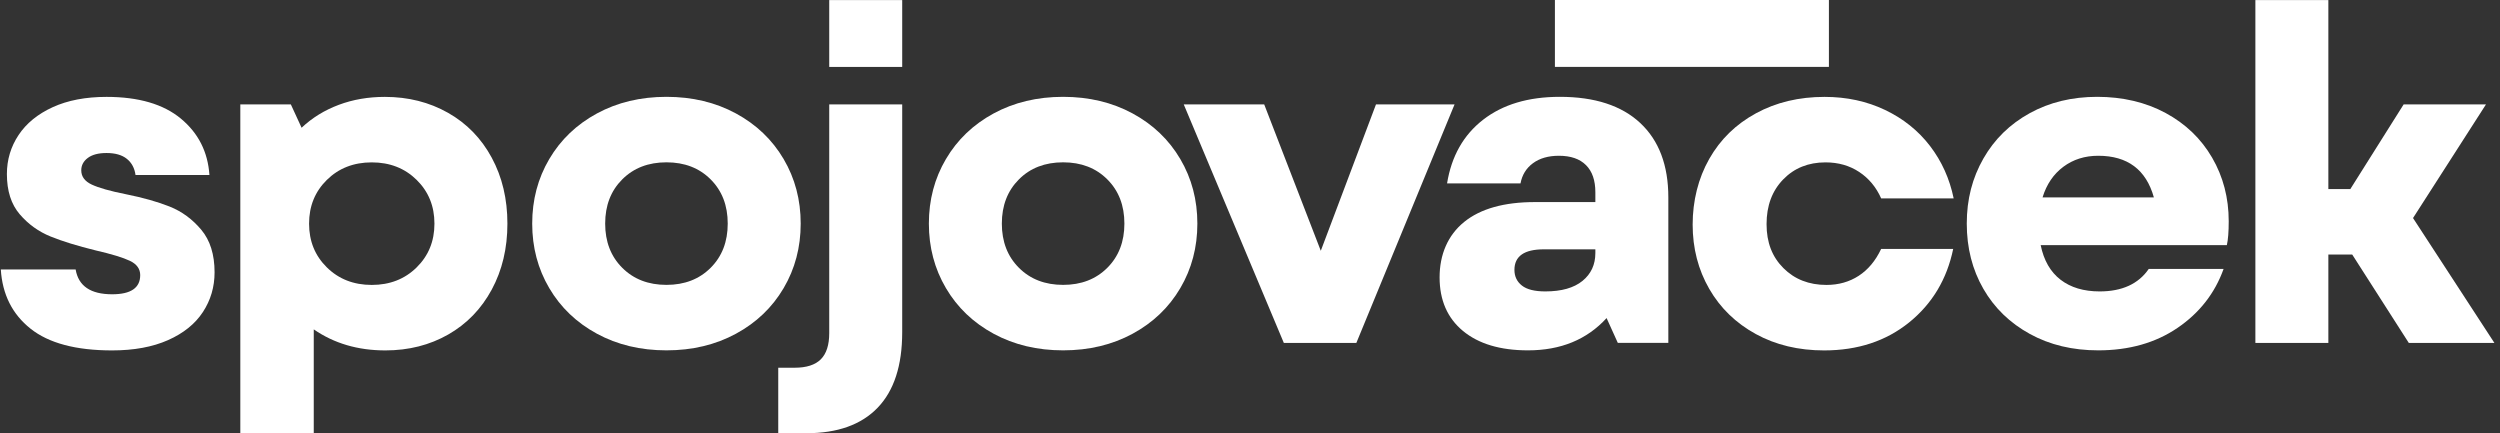
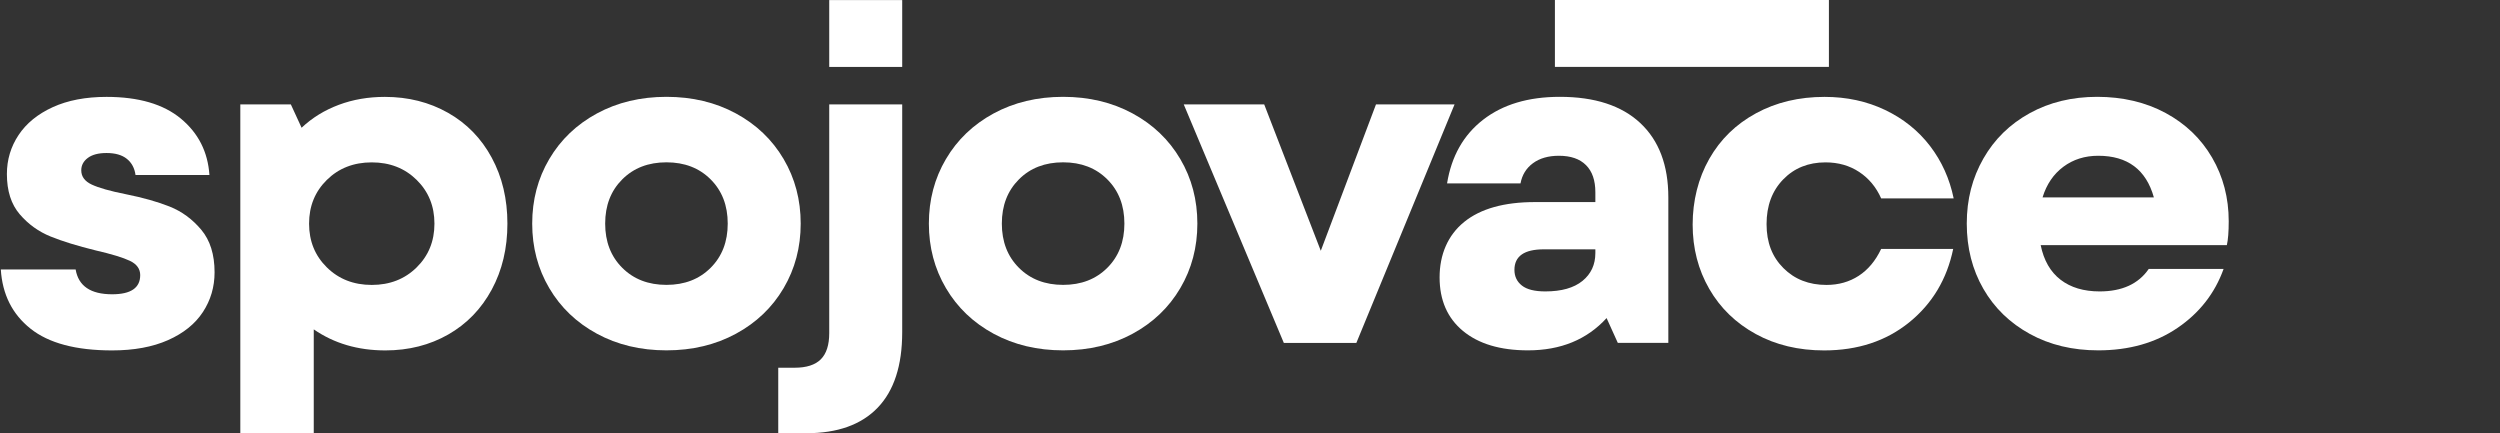
<svg xmlns="http://www.w3.org/2000/svg" width="277" height="48" viewBox="0 0 277 48" fill="none">
  <rect x="0" y="0" width="277" height="48" fill="#333333" stroke="none" />
  <path d="M3.381 36.416C1.36 34.809 0.265 32.626 0.09 29.86H8.382C8.693 31.693 10.041 32.606 12.425 32.606C14.498 32.606 15.535 31.9 15.535 30.482C15.535 29.788 15.152 29.264 14.395 28.901C13.636 28.538 12.354 28.149 10.559 27.735C8.59 27.249 6.938 26.743 5.61 26.206C4.281 25.668 3.141 24.852 2.189 23.744C1.237 22.636 0.764 21.152 0.764 19.287C0.764 17.699 1.198 16.255 2.059 14.959C2.921 13.663 4.184 12.633 5.843 11.875C7.501 11.117 9.49 10.735 11.803 10.735C15.36 10.735 18.107 11.538 20.044 13.145C21.981 14.752 23.03 16.831 23.205 19.39H15.016C14.913 18.632 14.595 18.036 14.058 17.602C13.52 17.168 12.768 16.954 11.803 16.954C10.902 16.954 10.216 17.136 9.73 17.498C9.244 17.861 9.004 18.321 9.004 18.872C9.004 19.565 9.393 20.09 10.171 20.453C10.948 20.816 12.198 21.172 13.928 21.515C15.826 21.897 17.452 22.351 18.8 22.889C20.147 23.426 21.314 24.282 22.298 25.454C23.283 26.627 23.775 28.201 23.775 30.171C23.775 31.797 23.341 33.261 22.48 34.576C21.618 35.891 20.329 36.928 18.619 37.686C16.908 38.444 14.841 38.826 12.425 38.826C8.415 38.826 5.402 38.023 3.381 36.416Z" fill="white" />
  <path d="M49.639 12.497C51.712 13.67 53.325 15.328 54.485 17.473C55.644 19.617 56.221 22.053 56.221 24.78C56.221 27.508 55.644 29.944 54.485 32.088C53.325 34.233 51.718 35.891 49.665 37.064C47.611 38.236 45.285 38.826 42.694 38.826C39.655 38.826 37.012 38.048 34.764 36.494V47.999H26.627V11.564H32.224L33.416 14.155C34.589 13.048 35.962 12.206 37.537 11.616C39.111 11.026 40.809 10.735 42.642 10.735C45.233 10.735 47.566 11.324 49.639 12.497ZM46.166 29.626C47.481 28.331 48.136 26.717 48.136 24.78C48.136 22.843 47.481 21.23 46.166 19.934C44.851 18.639 43.193 17.991 41.191 17.991C39.189 17.991 37.53 18.639 36.215 19.934C34.9 21.23 34.246 22.843 34.246 24.78C34.246 26.717 34.9 28.331 36.215 29.626C37.53 30.922 39.189 31.57 41.191 31.57C43.193 31.57 44.851 30.922 46.166 29.626Z" fill="white" />
  <path d="M66.146 36.98C63.885 35.755 62.123 34.071 60.859 31.926C59.596 29.782 58.968 27.398 58.968 24.774C58.968 22.15 59.596 19.766 60.859 17.622C62.123 15.477 63.885 13.793 66.146 12.568C68.407 11.344 70.972 10.729 73.843 10.729C76.713 10.729 79.278 11.344 81.539 12.568C83.8 13.793 85.562 15.477 86.826 17.622C88.089 19.766 88.717 22.15 88.717 24.774C88.717 27.398 88.089 29.782 86.826 31.926C85.562 34.071 83.8 35.755 81.539 36.98C79.278 38.204 76.713 38.819 73.843 38.819C70.972 38.819 68.407 38.204 66.146 36.98ZM78.74 29.672C80.004 28.409 80.632 26.776 80.632 24.774C80.632 22.772 80.004 21.14 78.74 19.876C77.477 18.613 75.844 17.985 73.843 17.985C71.841 17.985 70.208 18.613 68.945 19.876C67.681 21.14 67.053 22.772 67.053 24.774C67.053 26.776 67.681 28.409 68.945 29.672C70.208 30.935 71.841 31.564 73.843 31.564C75.844 31.564 77.477 30.935 78.74 29.672Z" fill="white" />
  <path d="M88.043 40.744C89.359 40.744 90.324 40.433 90.946 39.812C91.568 39.19 91.879 38.224 91.879 36.909V11.565H99.964V36.805C99.964 40.505 99.057 43.291 97.243 45.176C95.429 47.061 92.792 48 89.339 48H86.23V40.744H88.043ZM91.879 0.007H99.964V7.419H91.879V0.007Z" fill="white" />
  <path d="M110.097 36.98C107.836 35.755 106.074 34.071 104.811 31.926C103.547 29.782 102.919 27.398 102.919 24.774C102.919 22.15 103.547 19.766 104.811 17.622C106.074 15.477 107.836 13.793 110.097 12.568C112.358 11.344 114.924 10.729 117.794 10.729C120.664 10.729 123.223 11.344 125.49 12.568C127.751 13.793 129.513 15.477 130.777 17.622C132.04 19.766 132.668 22.15 132.668 24.774C132.668 27.398 132.04 29.782 130.777 31.926C129.513 34.071 127.751 35.755 125.49 36.98C123.229 38.204 120.664 38.819 117.794 38.819C114.924 38.819 112.358 38.204 110.097 36.98ZM122.691 29.672C123.955 28.409 124.583 26.776 124.583 24.774C124.583 22.772 123.955 21.14 122.691 19.876C121.428 18.613 119.796 17.985 117.794 17.985C115.792 17.985 114.153 18.613 112.896 19.876C111.633 21.14 111.004 22.772 111.004 24.774C111.004 26.776 111.633 28.409 112.896 29.672C114.159 30.935 115.792 31.564 117.794 31.564C119.796 31.564 121.428 30.935 122.691 29.672Z" fill="white" />
  <path d="M152.46 11.565H161.167L150.283 37.997H142.249L131.158 11.565H140.073L146.344 27.787L152.46 11.565Z" fill="white" />
  <path d="M181.741 13.631C183.814 15.568 184.851 18.315 184.851 21.872V37.99H179.253L178.01 35.243C175.833 37.627 172.93 38.819 169.302 38.819C166.225 38.819 163.828 38.1 162.098 36.669C160.368 35.237 159.507 33.254 159.507 30.734C159.507 28.214 160.414 26.063 162.228 24.593C164.042 23.122 166.659 22.39 170.08 22.39H176.766V21.302C176.766 19.986 176.422 18.989 175.729 18.296C175.036 17.602 174.038 17.259 172.723 17.259C171.55 17.259 170.592 17.538 169.847 18.088C169.102 18.639 168.648 19.384 168.473 20.317H160.336C160.822 17.311 162.15 14.959 164.327 13.268C166.504 11.577 169.335 10.729 172.827 10.729C176.694 10.729 179.668 11.694 181.741 13.631ZM175.34 31.123C176.293 30.346 176.766 29.316 176.766 28.039V27.625H171.065C168.888 27.625 167.799 28.383 167.799 29.905C167.799 30.631 168.078 31.207 168.629 31.641C169.179 32.075 170.047 32.289 171.22 32.289C173.015 32.289 174.388 31.9 175.34 31.123Z" fill="white" />
  <path d="M194.543 37.012C192.334 35.8 190.61 34.135 189.386 32.01C188.161 29.885 187.546 27.508 187.546 24.884C187.546 22.26 188.161 19.759 189.386 17.602C190.61 15.445 192.34 13.76 194.569 12.549C196.797 11.337 199.33 10.735 202.161 10.735C204.617 10.735 206.852 11.221 208.873 12.186C210.895 13.151 212.553 14.486 213.849 16.177C215.144 17.868 216.019 19.805 216.466 21.982H208.433C207.882 20.738 207.066 19.759 205.997 19.053C204.928 18.347 203.684 17.991 202.265 17.991C200.367 17.991 198.799 18.619 197.575 19.883C196.35 21.146 195.735 22.791 195.735 24.832C195.735 26.873 196.357 28.46 197.601 29.704C198.844 30.948 200.432 31.57 202.369 31.57C203.716 31.57 204.908 31.233 205.945 30.559C206.982 29.885 207.811 28.894 208.433 27.579H216.414C215.721 30.928 214.101 33.643 211.542 35.716C208.983 37.789 205.841 38.826 202.11 38.826C199.279 38.826 196.752 38.223 194.543 37.012Z" fill="white" />
  <path d="M246.735 27.158H226.107C226.45 28.849 227.189 30.132 228.31 30.993C229.43 31.855 230.875 32.289 232.637 32.289C235.125 32.289 236.939 31.46 238.079 29.801H246.372C245.406 32.496 243.703 34.673 241.267 36.332C238.831 37.99 235.902 38.819 232.482 38.819C229.651 38.819 227.124 38.217 224.915 37.005C222.706 35.794 220.982 34.129 219.758 32.004C218.533 29.879 217.918 27.469 217.918 24.774C217.918 22.079 218.533 19.714 219.758 17.57C220.982 15.425 222.693 13.754 224.889 12.543C227.085 11.331 229.579 10.729 232.378 10.729C235.177 10.729 237.736 11.325 239.945 12.517C242.154 13.709 243.877 15.361 245.102 17.466C246.326 19.572 246.942 21.923 246.942 24.515C246.942 25.688 246.871 26.569 246.735 27.158ZM228.621 18.477C227.532 19.287 226.761 20.42 226.314 21.872H238.649C237.788 18.794 235.727 17.259 232.482 17.259C230.998 17.259 229.709 17.667 228.621 18.477Z" fill="white" />
-   <path d="M266.896 37.998L260.625 28.202H257.982V37.998H249.896V0.007H257.982V20.946H260.418L266.326 11.565H275.448L267.363 24.159L276.381 37.998H266.896Z" fill="white" />
  <path d="M172.284 0H202.643V7.411H172.284V0Z" fill="white" />
</svg>